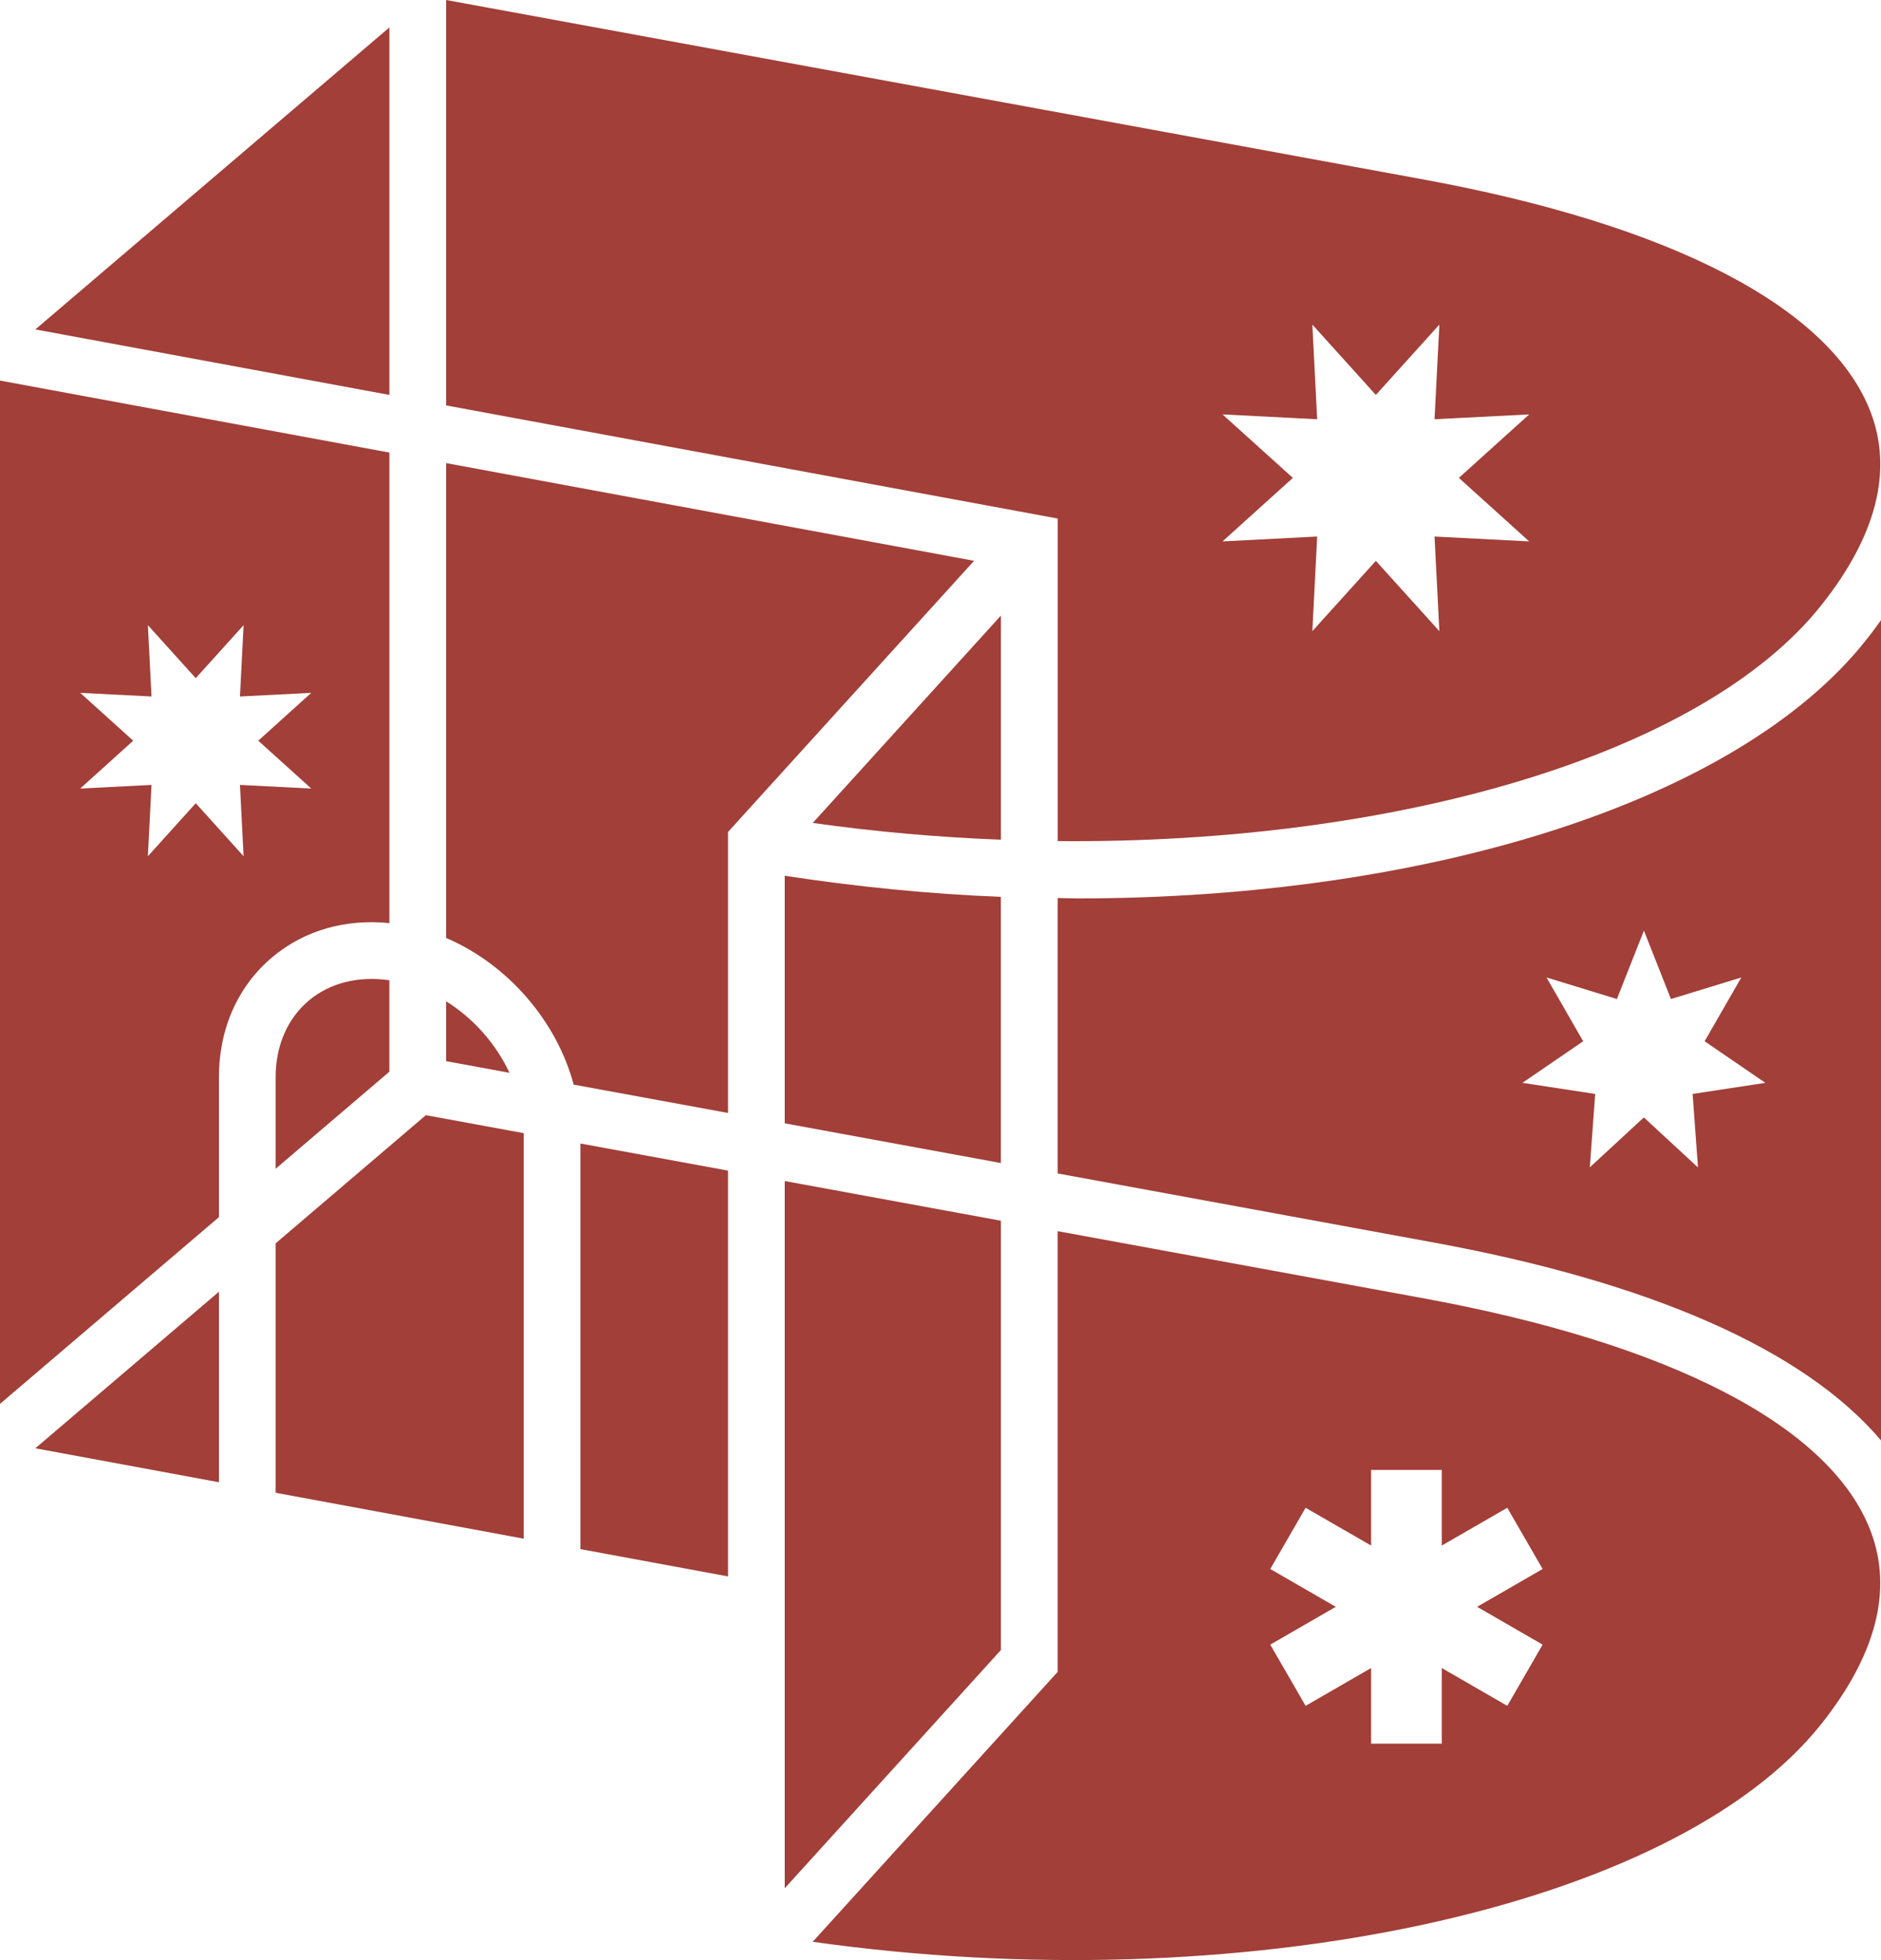
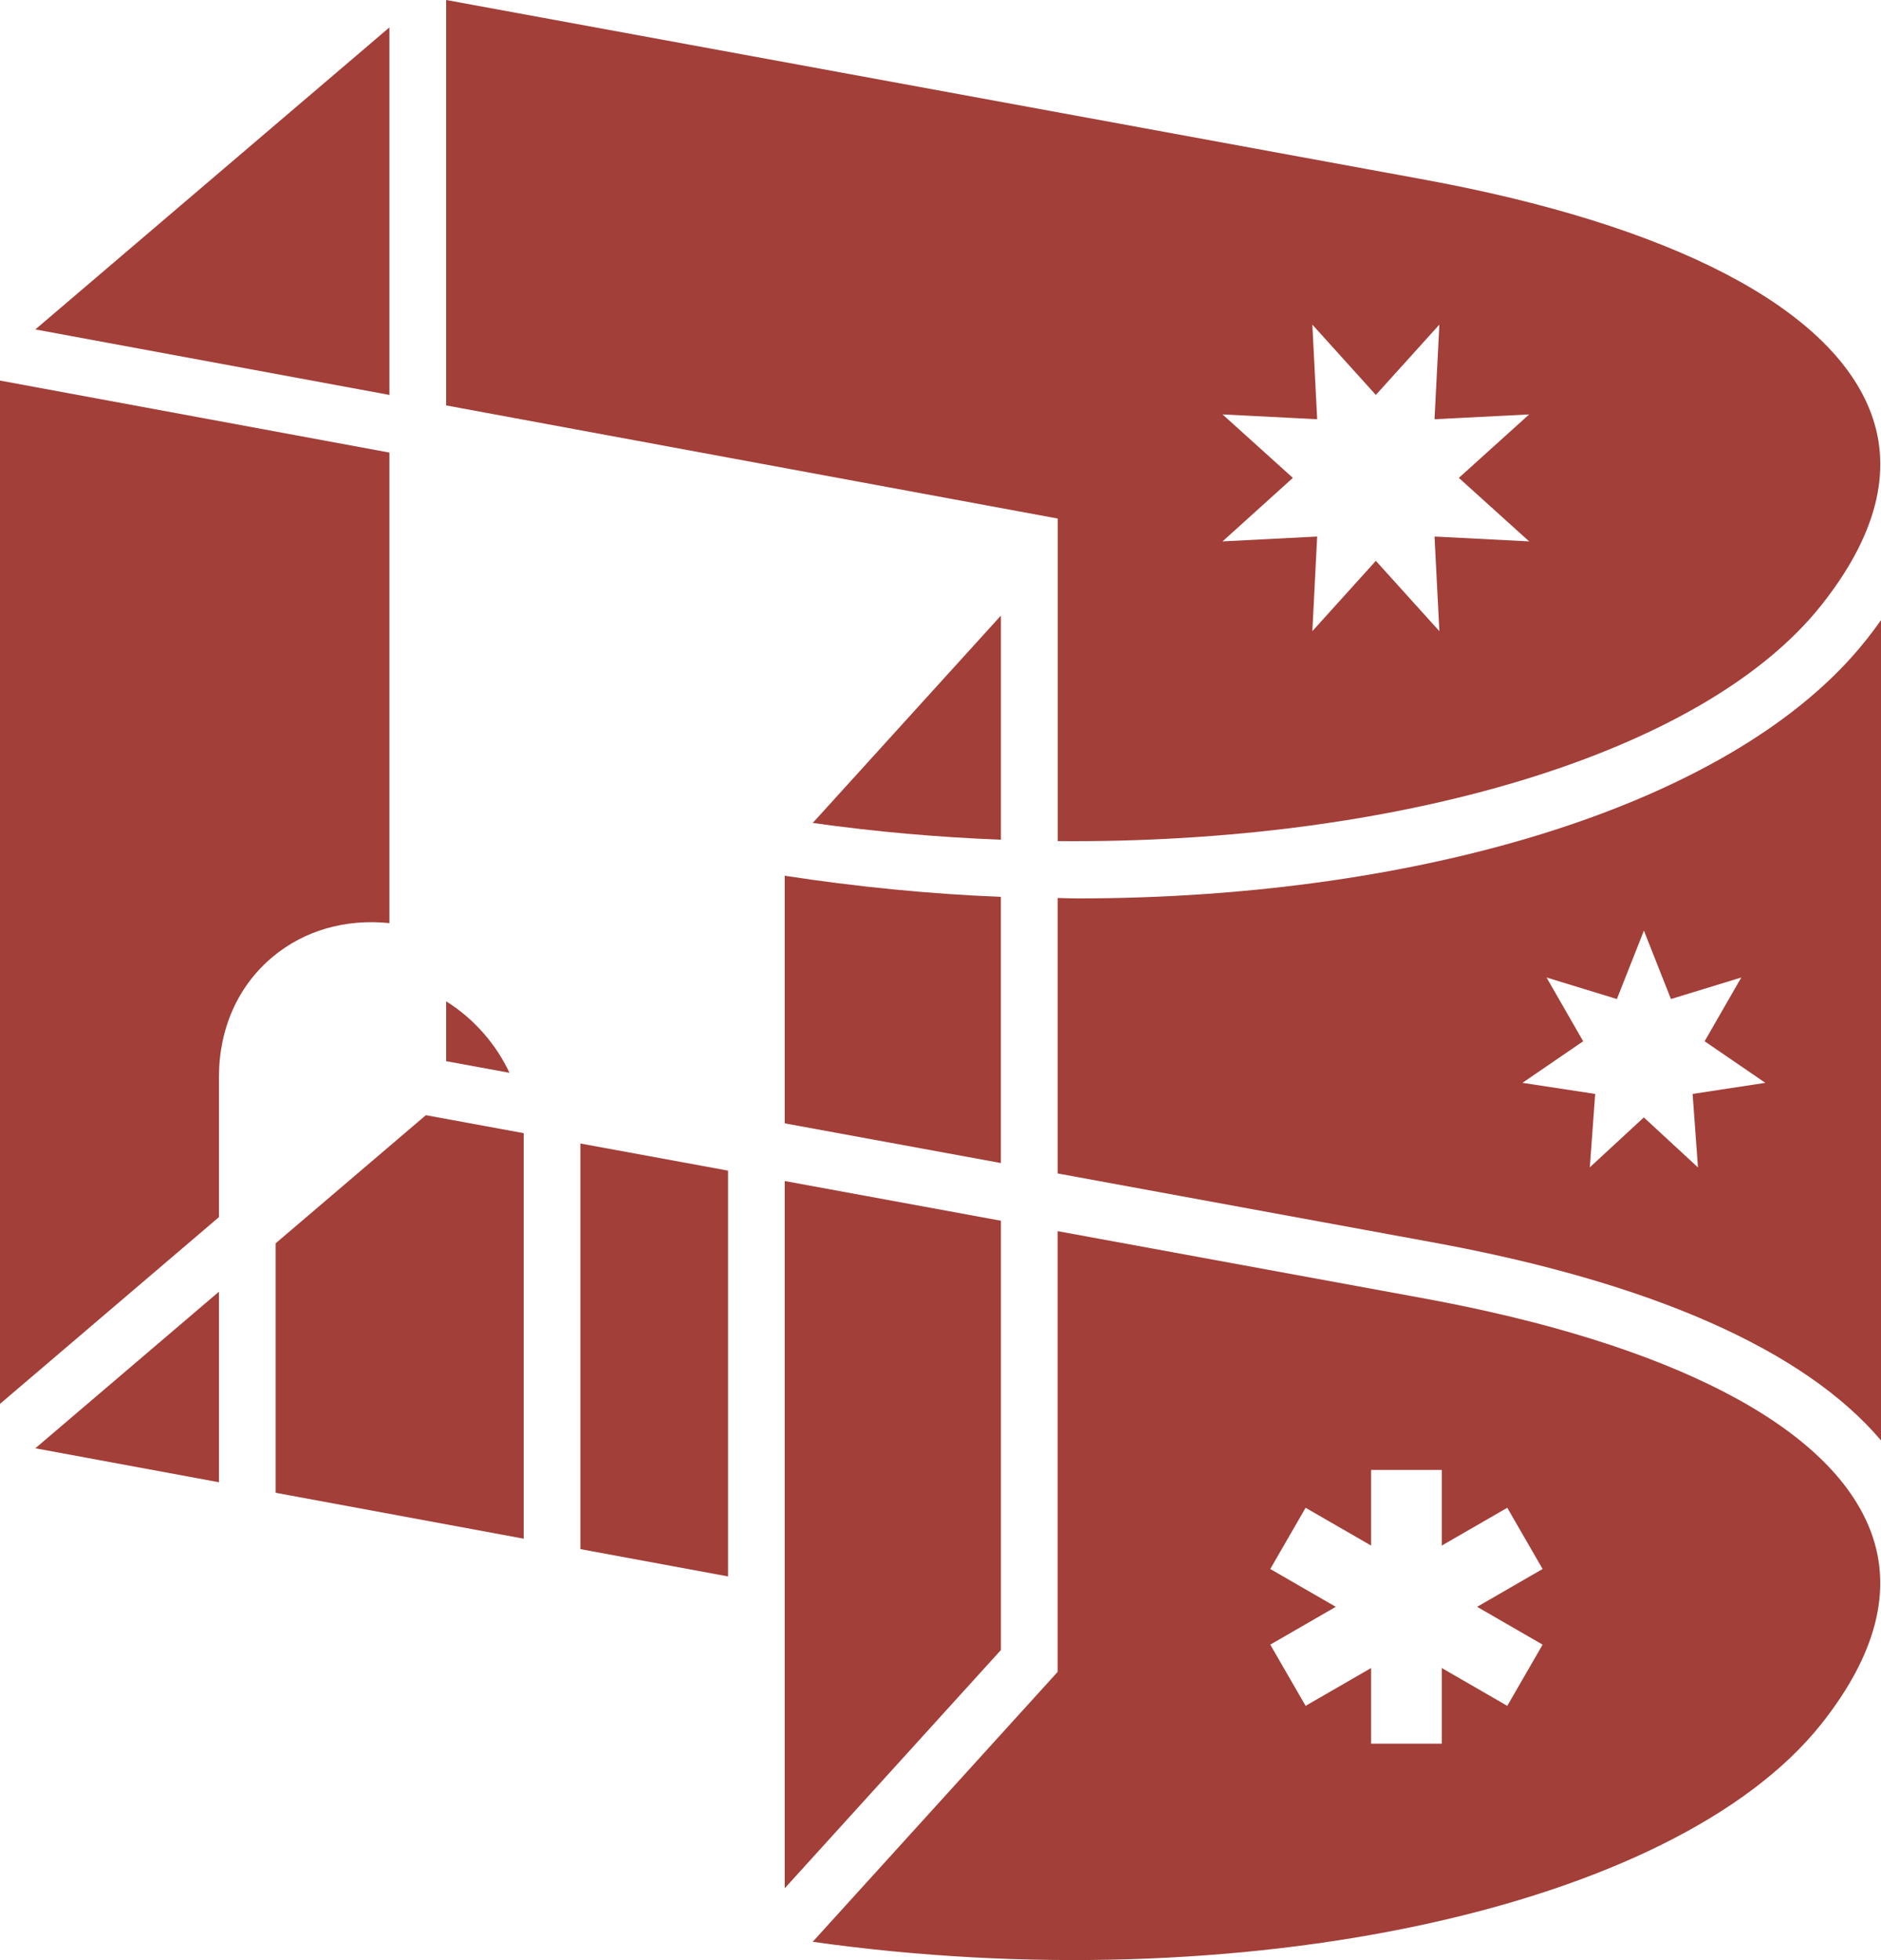
<svg xmlns="http://www.w3.org/2000/svg" id="lofj" data-name="lofj" viewBox="0 0 491.34 512">
  <defs>
    <style>
      .cls-1 {
        fill: #a23f38;
      }
      @media (prefers-color-scheme: dark) {
          .cls-1 {
              fill: #fff;
          }
      }
    </style>
  </defs>
  <g id="lofj_" data-name="lofj_">
    <g>
      <path class="cls-1" d="M116.54,261.56v15.63l16.54,3.04c-3.54-7.57-9.38-14.21-16.54-18.67Z" />
      <polygon class="cls-1" points="101.72 7.16 9.23 86.05 101.72 103.16 101.72 7.16" />
      <polygon class="cls-1" points="57.19 387.18 57.19 337.41 9.23 378.31 57.19 387.18" />
      <path class="cls-1" d="M276.27,219.71c88.24.76,168.46-22.5,199.52-61.67,14.31-18.05,18.65-34.94,12.91-50.21-10.33-27.45-52.05-49.14-117.48-61.06L116.54,0v105.9l159.74,29.55v84.26ZM319.34,108.25l24.72,1.26-1.26-24.72,16.59,18.37,16.59-18.37-1.26,24.72,24.72-1.26-18.37,16.58,18.37,16.59-24.72-1.27,1.26,24.72-16.59-18.37-16.59,18.37,1.26-24.72-24.72,1.27,18.37-16.59-18.37-16.58Z" />
      <path class="cls-1" d="M487.4,167.24c-33.58,42.34-114.93,67.44-206.08,67.44-1.67,0-3.37-.09-5.05-.11v71.95l97.62,17.93c57.5,10.48,97.45,28.21,117.46,51.81v-214.29c-1.22,1.74-2.53,3.49-3.94,5.27ZM443.5,304.92l-14.11-13.04-14.11,13.04,1.4-19.17-19-2.9,15.86-10.86-9.57-16.66,18.38,5.63,7.06-17.87,7.06,17.87,18.38-5.63-9.58,16.66,15.86,10.86-19,2.9,1.4,19.17Z" />
      <path class="cls-1" d="M261.45,160.8l-49.15,54.16c16.41,2.32,32.87,3.75,49.15,4.38v-58.54Z" />
      <path class="cls-1" d="M204.98,293.43l56.46,10.37v-69.53c-18.64-.74-37.56-2.62-56.46-5.51v64.67Z" />
      <polygon class="cls-1" points="151.61 404.65 190.17 411.78 190.17 305.78 151.61 298.7 151.61 404.65" />
-       <path class="cls-1" d="M101.72,241.12v-122.9L0,99.41v267.3l57.19-48.78v-36.55c0-12.75,5-23.92,14.09-31.48,8.3-6.9,18.99-9.93,30.44-8.77ZM81.31,205.98l-18.63-.95.95,18.63-12.5-13.85-12.5,13.85.95-18.63-18.63.95,13.85-12.5-13.85-12.5,18.63.95-.95-18.63,12.5,13.85,12.5-13.85-.95,18.63,18.63-.95-13.85,12.5,13.85,12.5Z" />
-       <path class="cls-1" d="M116.54,120.97v124.04c16.06,6.87,28.83,21.62,33.32,38.31l40.31,7.4v-73.41l64.27-70.82-137.9-25.52Z" />
+       <path class="cls-1" d="M101.72,241.12v-122.9L0,99.41v267.3l57.19-48.78v-36.55c0-12.75,5-23.92,14.09-31.48,8.3-6.9,18.99-9.93,30.44-8.77ZM81.31,205.98Z" />
      <polygon class="cls-1" points="261.45 318.87 204.98 308.5 204.98 493.24 261.45 431.01 261.45 318.87" />
      <path class="cls-1" d="M371.21,339.02l-94.95-17.43v115.14s-63.97,70.49-63.97,70.49c111.14,15.71,225.01-8.41,263.49-56.93,14.31-18.05,18.65-34.94,12.91-50.21-10.33-27.45-52.05-49.14-117.48-61.06ZM402.95,429.6l-9.23,15.99-17.11-9.88v19.76h-18.46v-19.76l-17.11,9.88-9.23-15.99,17.11-9.88-17.11-9.88,9.23-15.99,17.11,9.87v-19.75h18.46v19.75l17.11-9.87,9.23,15.99-17.11,9.88,17.11,9.88Z" />
-       <path class="cls-1" d="M80.75,261.29c-5.64,4.69-8.75,11.83-8.75,20.09v23.91l29.71-25.35v-23.89c-8.03-1.15-15.44.65-20.97,5.24Z" />
      <path class="cls-1" d="M111.25,291.29l-39.25,33.48v65.16l64.79,11.99v-105.78c0-.05-.01-.1-.01-.15l-25.53-4.69Z" />
    </g>
  </g>
</svg>